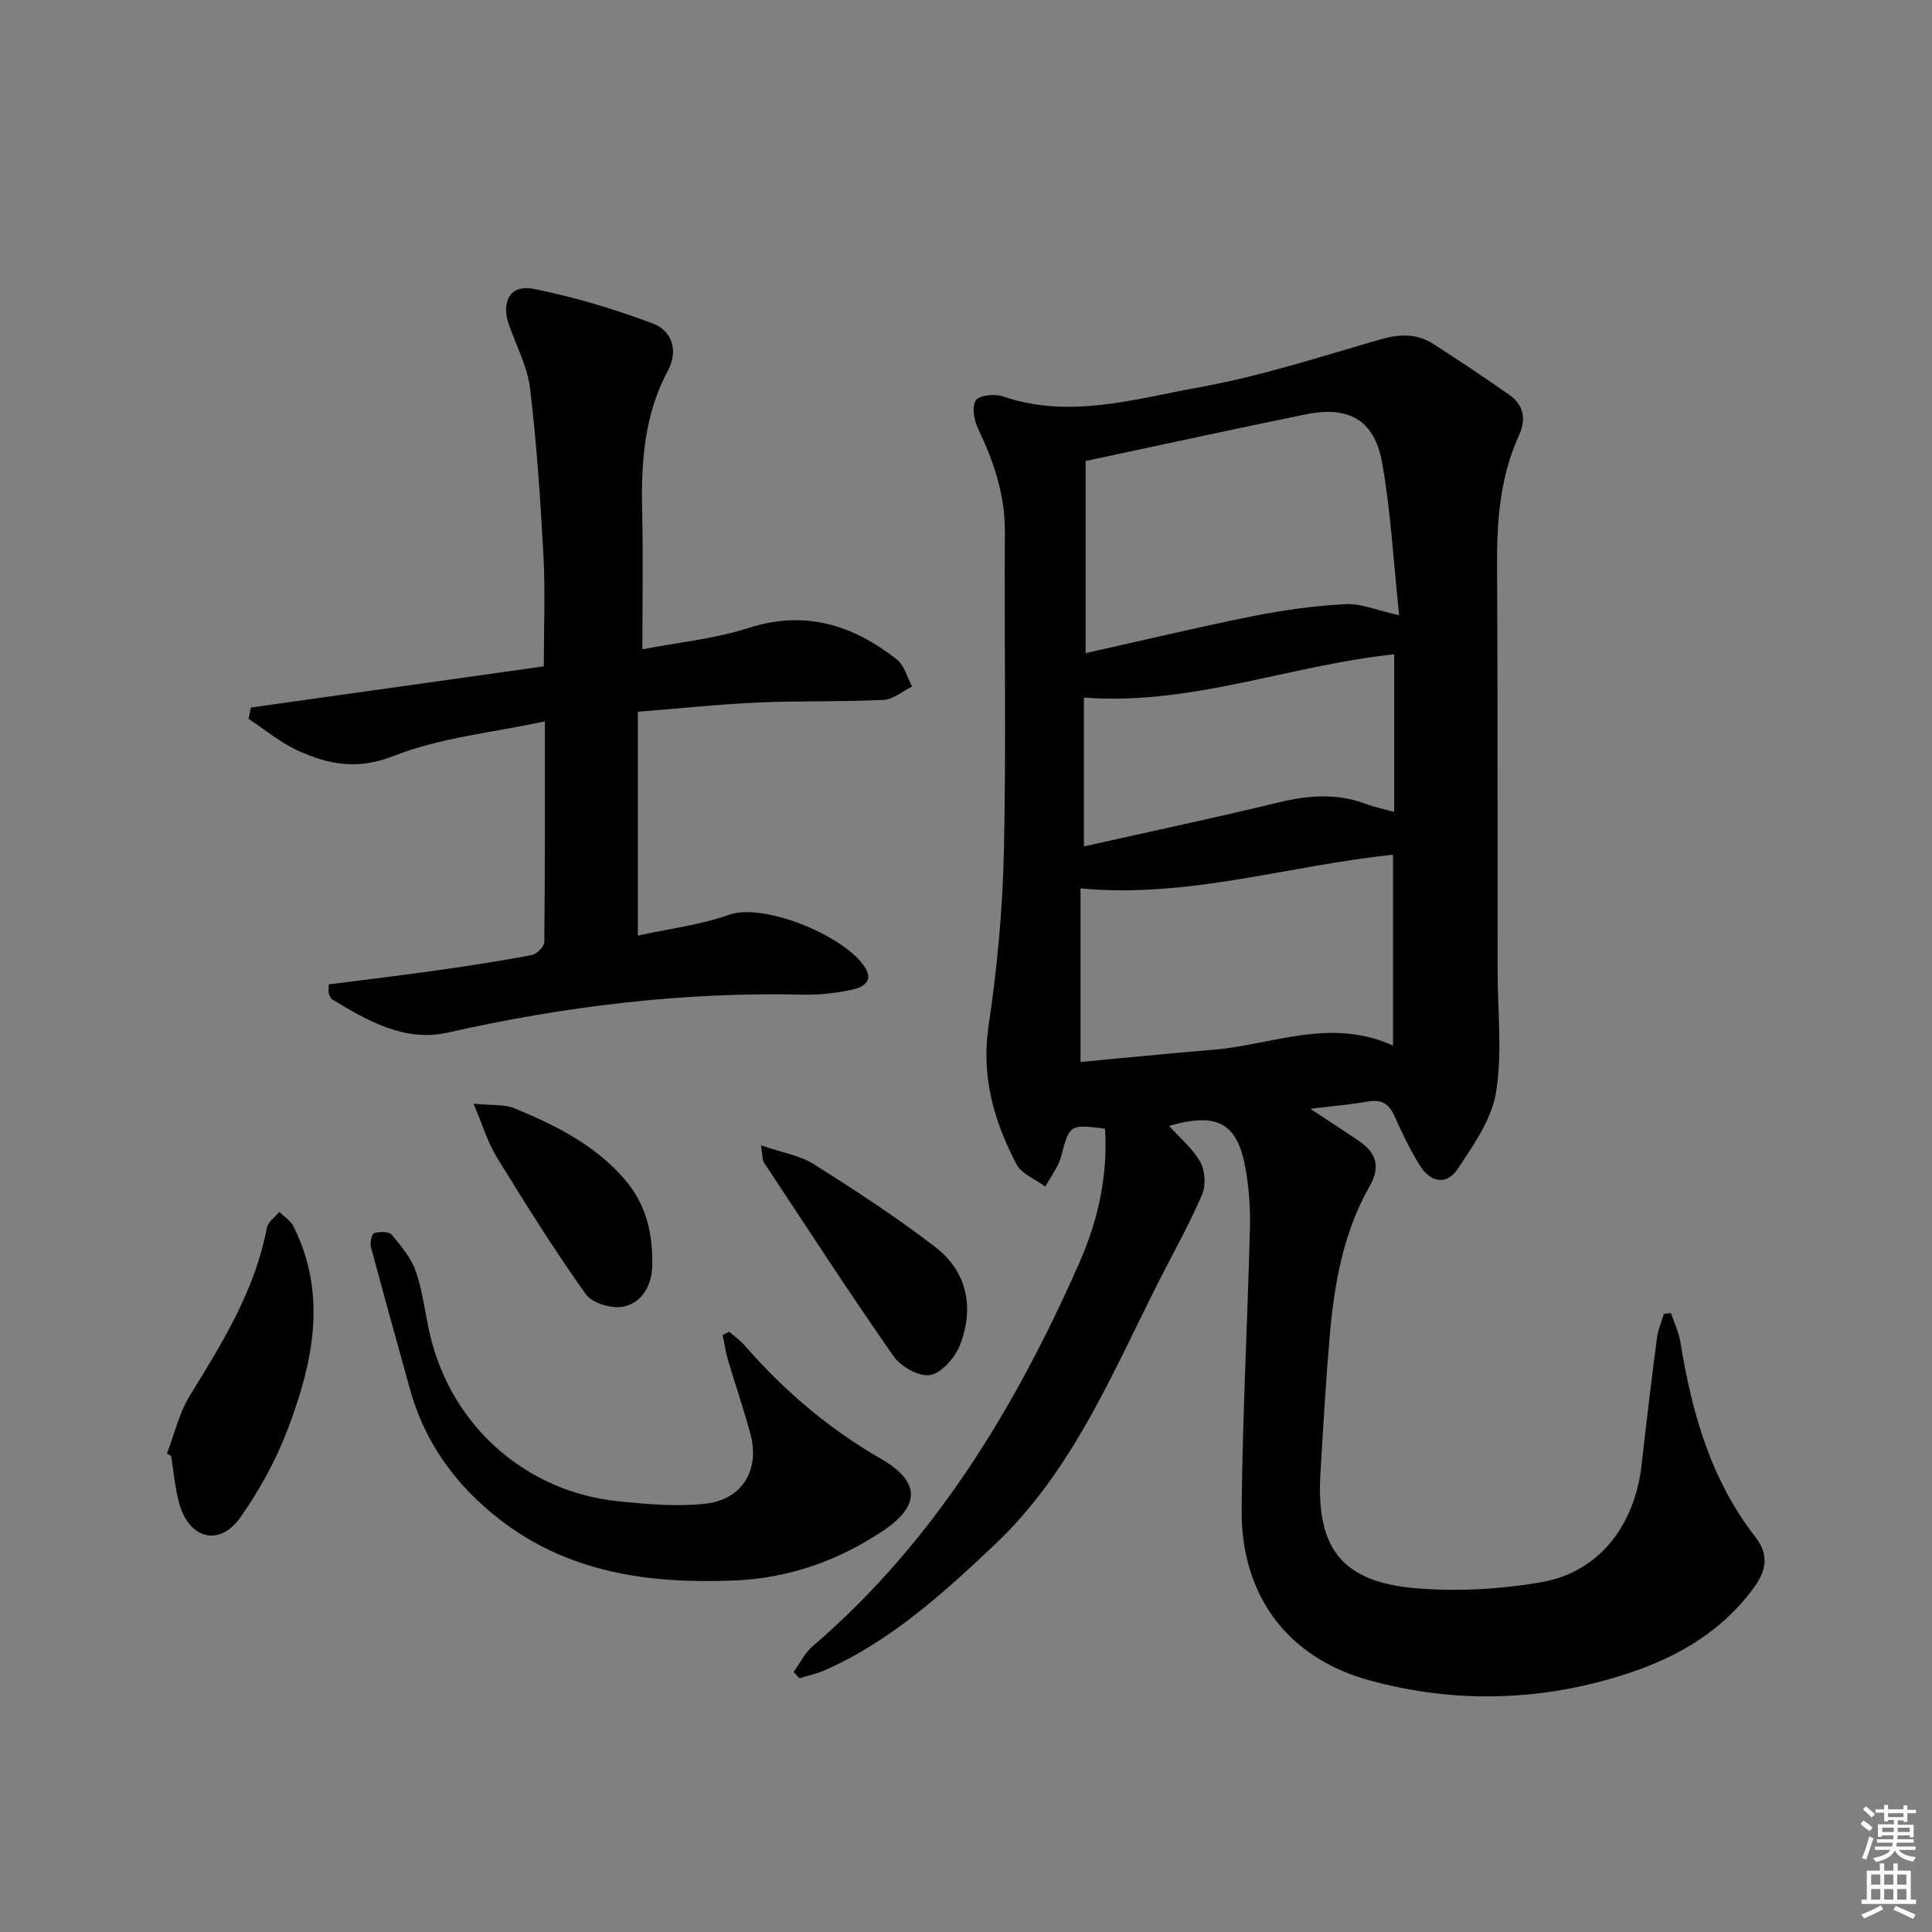
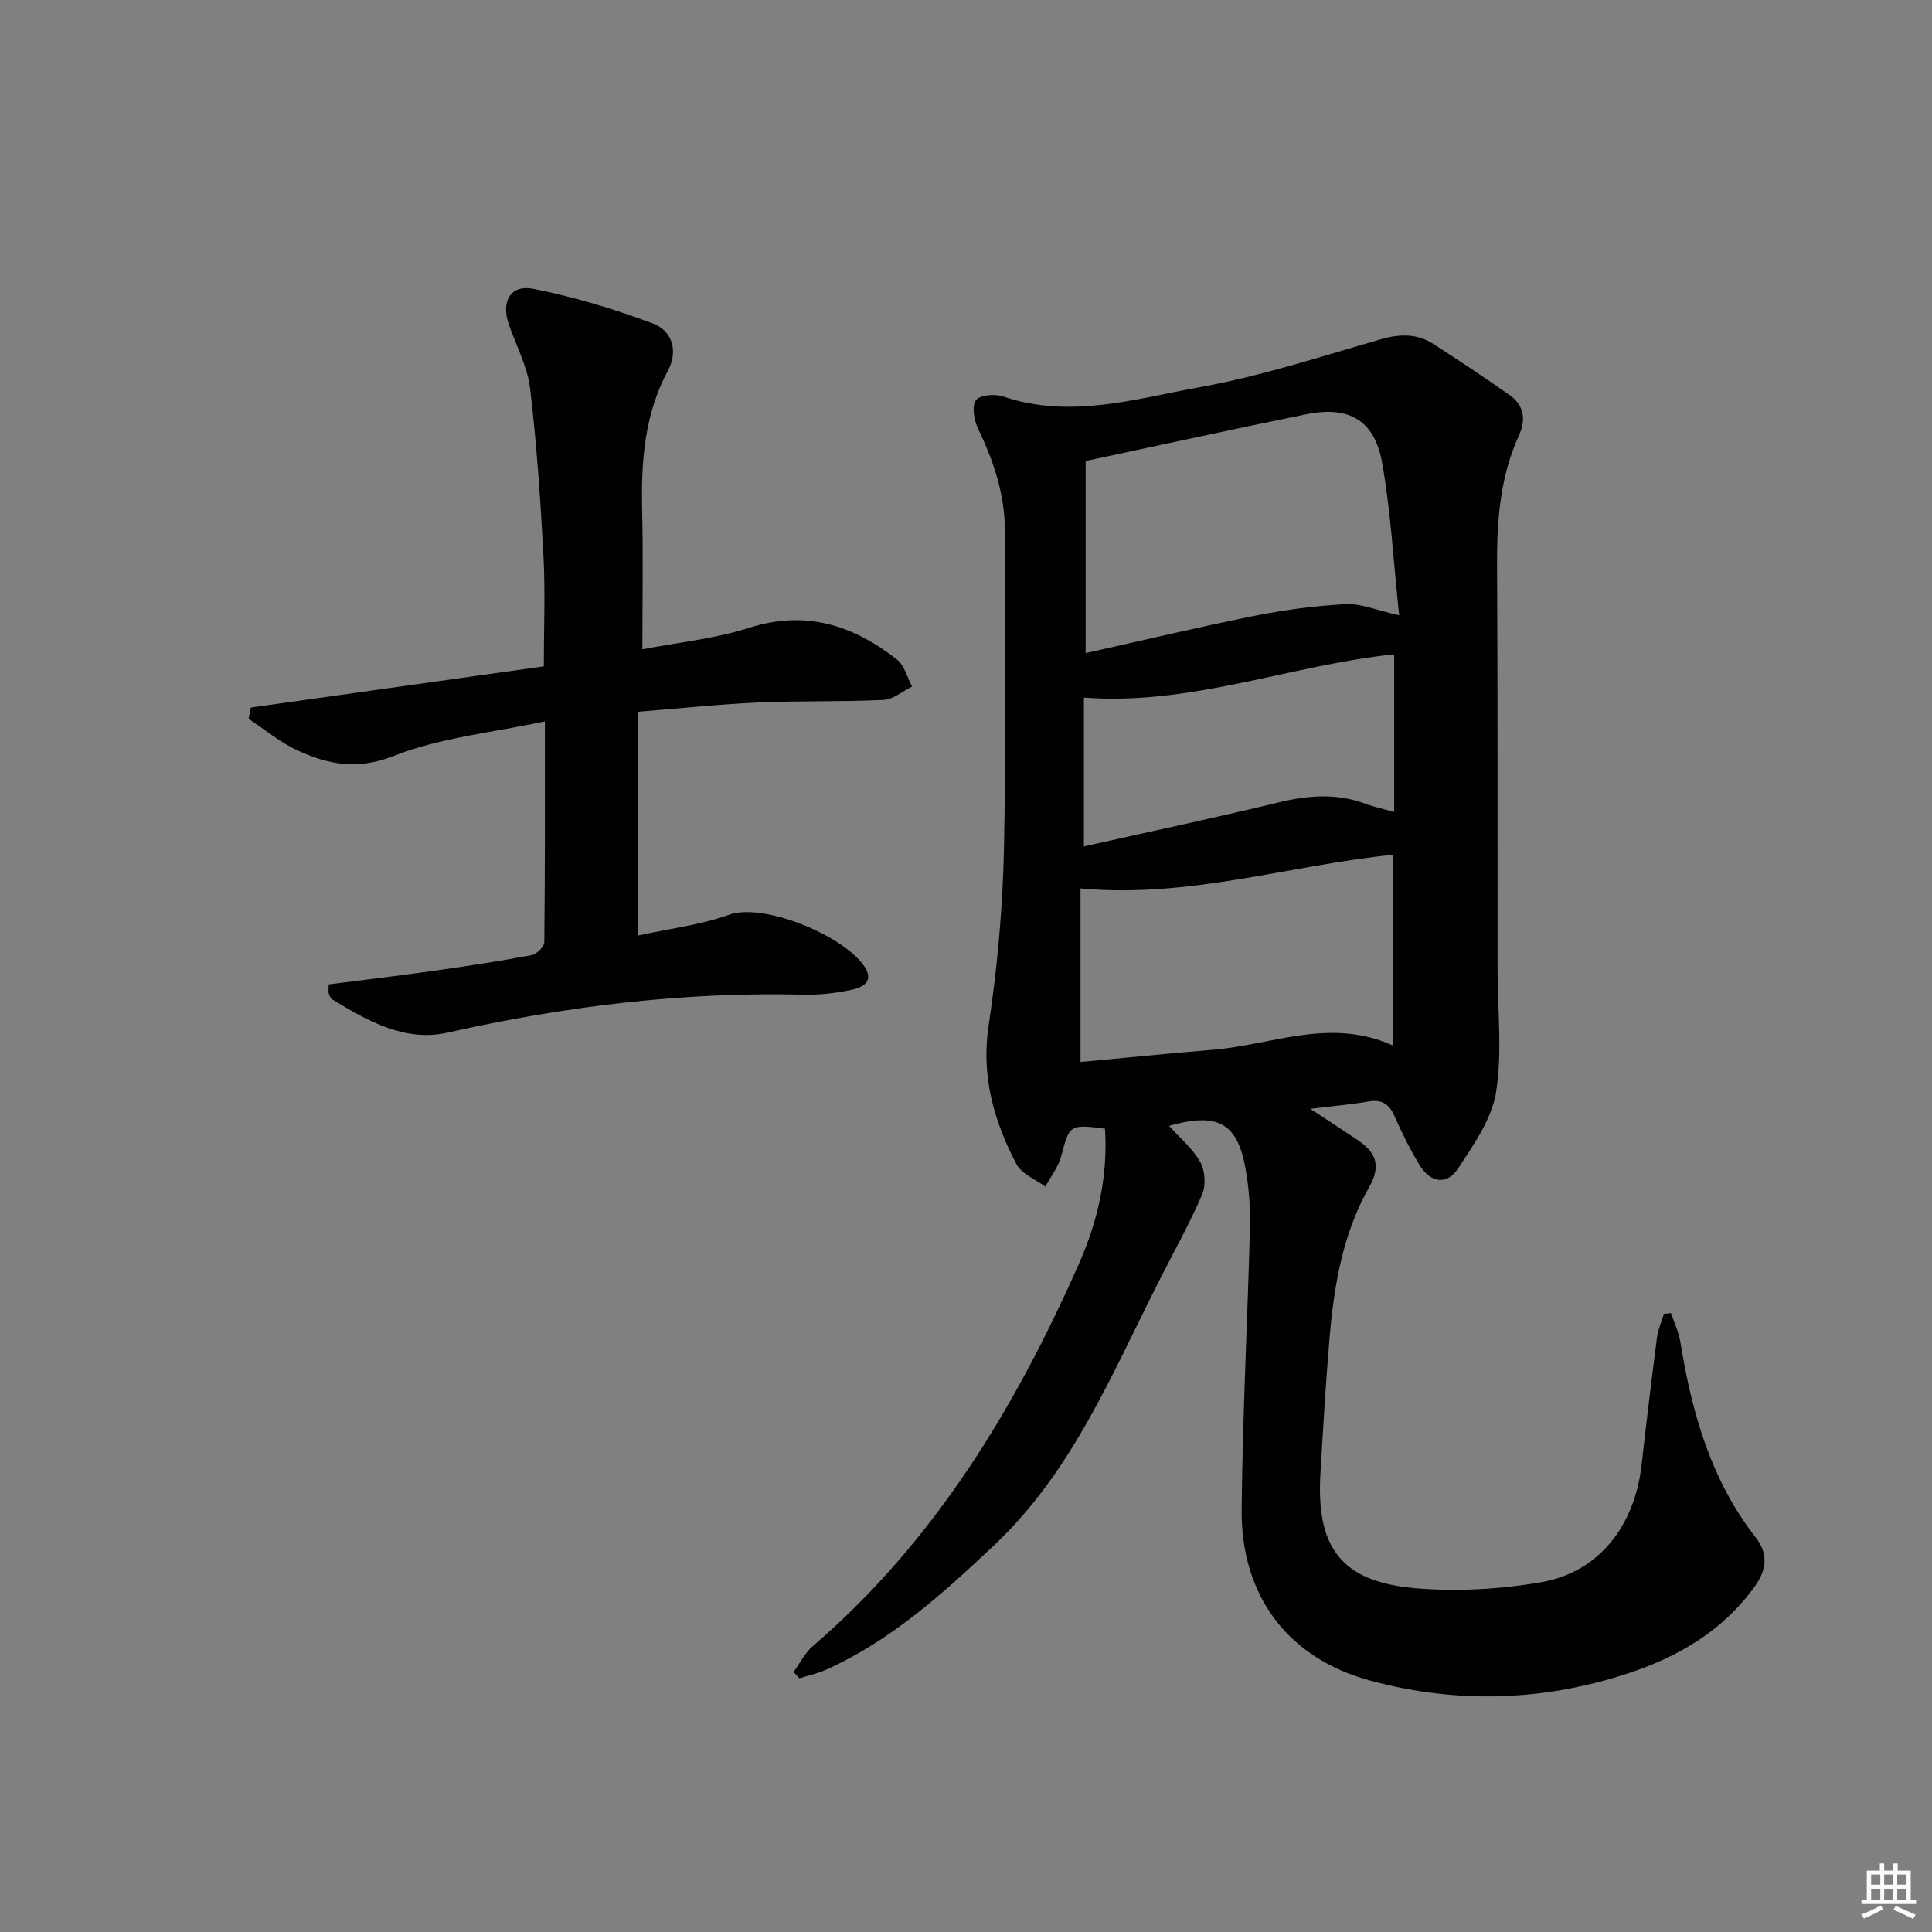
<svg xmlns="http://www.w3.org/2000/svg" enable-background="new 0 0 400 400" viewBox="0 0 400 400">
  <rect x="0" y="0" width="400" height="400" fill="#808080" stroke="none" />
  <g fill="#010100">
    <path d="m228.78 233.68c-7.36-.94-7.36-.8-9.07 5.7-.59 2.23-2.16 4.21-3.28 6.3-2.05-1.53-4.92-2.62-5.99-4.66-4.67-8.92-7.33-18.18-5.76-28.68 1.79-11.96 2.9-24.1 3.17-36.19.49-21.98.04-43.99.2-65.98.05-7.74-2.32-14.66-5.58-21.49-.82-1.71-1.3-4.54-.42-5.81.75-1.08 3.91-1.37 5.59-.8 13.87 4.75 27.4.49 40.78-1.91 12.67-2.28 25.03-6.34 37.45-9.91 3.93-1.13 7.49-1.22 10.88.96 5.31 3.41 10.56 6.91 15.72 10.53 3 2.1 3.56 5.02 2.03 8.38-3.9 8.52-4.6 17.55-4.55 26.79.15 27.99.09 55.99.11 83.98.01 8.43 1 17.03-.32 25.25-.89 5.56-4.63 10.86-7.86 15.77-2.32 3.53-5.7 3.02-7.96-.68-1.99-3.25-3.69-6.71-5.23-10.21-1.12-2.55-2.69-3.43-5.42-2.96-3.54.61-7.12.91-11.98 1.51 3.93 2.59 6.91 4.51 9.84 6.49 3.68 2.48 4.88 5.25 2.38 9.65-5.45 9.57-7.29 20.26-8.22 31.08-.81 9.43-1.35 18.89-1.91 28.34-.91 15.32 4.36 22.34 19.54 23.68 8.64.76 17.61.24 26.16-1.23 11.93-2.06 19.38-11.65 20.8-24.35.98-8.75 2.04-17.49 3.17-26.23.22-1.7.95-3.33 1.44-4.99.49-.05.98-.09 1.47-.14.67 2 1.62 3.95 1.95 6 2.35 14.6 6.31 28.55 15.6 40.46 2.68 3.43 2.22 6.73-.16 10.06-6.57 9.2-15.85 14.63-26.27 18.06-17.63 5.8-35.67 6.34-53.51 1.46-17.04-4.66-26.67-17.63-26.5-35.41.18-19.45 1.22-38.9 1.72-58.35.1-3.96-.19-7.99-.86-11.9-1.66-9.73-5.73-12.04-15.89-9.15 2.28 2.54 4.92 4.71 6.46 7.48 1 1.8 1.2 4.83.39 6.72-2.6 6.06-5.85 11.85-8.84 17.74-9.76 19.24-17.96 39.48-34.07 54.73-10.64 10.06-21.49 19.93-35.1 25.99-1.71.76-3.58 1.15-5.37 1.71-.4-.43-.81-.87-1.21-1.3 1.3-1.79 2.31-3.92 3.94-5.32 25.22-21.65 41.89-49.26 55.14-79.2 3.93-8.87 6.03-18.21 5.4-27.97zm60.9-106.29c-1.19-11.18-1.73-21.48-3.52-31.55-1.58-8.88-6.87-11.86-15.75-10.06-15.07 3.06-30.08 6.36-45.64 9.67v39.77c11.9-2.65 23.29-5.38 34.76-7.68 6.28-1.25 12.69-2.13 19.09-2.46 3.15-.17 6.4 1.27 11.06 2.31zm-1.27 89.08c0-13.65 0-26.48 0-39.5-21.45 2.17-42.28 9.06-64.7 6.97v35.93c9.1-.84 18.28-1.78 27.47-2.53 12.21-1 24.21-6.76 37.23-.87zm-64-41.23c13.72-3.08 27-5.88 40.19-9.08 6.14-1.49 12.07-2 18.09.25 1.83.69 3.77 1.09 5.96 1.7 0-11.2 0-21.94 0-32.64-21.62 2.25-42.01 10.65-64.24 8.96z" />
    <path d="m51.94 146.49c20.11-2.83 40.21-5.65 60.65-8.53 0-7.96.32-15.42-.07-22.85-.62-11.59-1.4-23.2-2.78-34.72-.54-4.5-2.86-8.79-4.38-13.17-1.67-4.83.3-8.37 5.14-7.41 8.39 1.67 16.69 4.18 24.7 7.18 3.95 1.48 5.28 5.65 3.1 9.71-4.91 9.16-5.59 18.97-5.35 29.06.22 9.27.05 18.54.05 28.67 7.27-1.41 14.92-2.15 22.07-4.44 11.73-3.75 21.56-.56 30.63 6.56 1.55 1.22 2.12 3.7 3.14 5.59-1.97.97-3.91 2.68-5.92 2.77-8.65.42-17.33.15-25.98.54-8.1.36-16.18 1.22-24.87 1.91v46.34c6.36-1.4 12.86-2.17 18.88-4.31 6.97-2.48 23.07 3.98 27.78 10.37 2.46 3.34.05 4.65-2.51 5.19-3.23.68-6.61 1.06-9.91.98-24.92-.59-49.4 2.4-73.69 7.87-8.76 1.97-16.5-2.42-23.83-6.88-.36-.22-.56-.8-.72-1.25-.11-.29-.02-.65-.02-1.86 7.39-.95 14.89-1.84 22.36-2.9 6.57-.93 13.12-1.93 19.64-3.16 1.05-.2 2.63-1.73 2.64-2.67.17-14.8.12-29.61.12-45.73-10.91 2.35-21.65 3.35-31.29 7.16-7.53 2.97-13.54 1.78-19.89-1.13-3.63-1.66-6.79-4.34-10.16-6.55.15-.76.31-1.55.47-2.34z" />
-     <path d="m150.98 275.73c1.06.93 2.25 1.75 3.17 2.81 8.15 9.34 17.4 17.25 28.22 23.48 8.23 4.74 8.25 9.72.34 14.99-9.27 6.17-19.49 9.77-30.79 10.22-17.53.69-34.24-1.56-48.58-12.73-9.02-7.03-15.47-15.92-18.52-27.09-2.67-9.74-5.42-19.46-8.02-29.22-.24-.89.18-2.74.65-2.88 1.13-.33 3.06-.38 3.65.32 1.96 2.35 4.07 4.87 5.03 7.69 1.48 4.36 1.92 9.06 3.03 13.55 4.6 18.68 19.99 32.13 39.15 33.99 5.92.58 11.99 1.13 17.85.45 7.65-.89 11.21-7.13 9.17-14.59-1.4-5.11-3.13-10.14-4.63-15.23-.49-1.66-.73-3.4-1.08-5.1.45-.22.9-.44 1.36-.66z" />
-     <path d="m34.56 300.94c1.56-4.05 2.55-8.46 4.8-12.09 6.75-10.91 13.44-21.75 15.89-34.63.23-1.23 1.69-2.22 2.58-3.32.99.99 2.33 1.81 2.93 3 7.09 14.15 4.03 28.21-1.15 41.92-2.43 6.44-5.87 12.67-9.83 18.32-4.21 6-10.36 4.62-12.54-2.44-1.01-3.29-1.23-6.82-1.81-10.24-.29-.17-.58-.35-.87-.52z" />
-     <path d="m157.56 237.13c4.35 1.51 8.07 2.09 11 3.94 8.54 5.39 17.04 10.93 25.04 17.08 6.65 5.11 8.13 12.52 5.19 20.23-1 2.62-3.74 5.82-6.17 6.3-2.25.44-6.11-1.72-7.61-3.88-9.23-13.2-17.99-26.73-26.87-40.17-.32-.49-.23-1.26-.58-3.5z" />
-     <path d="m98.03 228.5c3.73.39 6.36.09 8.52.98 8.46 3.49 16.61 7.53 22.79 14.7 4.54 5.27 5.88 11.42 5.69 18.06-.12 4.04-2.21 7.51-5.97 8.29-2.39.49-6.45-.71-7.77-2.57-6.52-9.15-12.49-18.7-18.38-28.27-1.92-3.12-2.98-6.76-4.88-11.19z" />
  </g>
-   <path d="m385.2 377.6.6-.7c.6.4 1.3.9 1.9 1.5l-.6.7c-.8-.5-1.4-1-1.9-1.5zm.3 7.1c.6-1.4 1.1-2.9 1.5-4.5.3.1.6.3.9.4-.5 1.4-1 2.9-1.5 4.4zm.2-10.1.6-.6c.7.5 1.3 1.1 1.9 1.6l-.7.7c-.6-.6-1.2-1.2-1.8-1.7zm8.4-.8h.8v.9h1.8v.7h-1.8v1.8h-.8v-.3h-1.2v.9h3.3v2.6h-.8v-.4h-2.5c0 .3 0 .6-.1.8h3.4v.7h-3.5c0 .3-.1.6-.1.8h4v.7h-3.5c.7.9 1.9 1.3 3.6 1.5-.2.2-.4.5-.6.9-1.9-.3-3.2-1.1-3.8-2.3-.5 1.1-1.8 2-3.9 2.4-.2-.3-.4-.5-.6-.8 1.9-.4 3.1-.9 3.6-1.7h-3.2v-.7h3.5c.1-.2.1-.5.2-.8h-3.3v-.7h3.4c0-.2 0-.5 0-.8h-2.4v.3h-.8v-2.6h3.3v-.9h-1.2v.3h-.8v-1.8h-1.8v-.7h1.8v-.9h.8v.9h3.2zm-4.4 5.5h2.4c0-.3 0-.6 0-.9h-2.4zm1.2-3.1h3.2v-.8h-3.2zm4.4 2.2h-2.4v.9h2.5v-.9z" fill="#fbfcfa" />
  <path d="m389.2 385.8h.9v1.5h1.9v-1.5h.9v1.5h2.7v6h1.1v.9h-11.3v-.9h1.1v-6h2.7zm.2 8.7.5.8c-1.2.6-2.5 1.3-4 1.9-.2-.3-.3-.6-.6-.8 1.6-.6 3-1.3 4.1-1.9zm-2-4.3h1.9v-2.1h-1.9zm0 3.1h1.9v-2.2h-1.9zm2.7-3.1h1.9v-2.1h-1.9zm0 3.1h1.9v-2.2h-1.9zm2.4 1.3c1.4.6 2.7 1.2 4.1 1.8l-.5.9c-1.5-.7-2.8-1.4-4.1-1.9zm2.2-6.5h-1.9v2.1h1.9zm-1.9 5.2h1.9v-2.2h-1.9z" fill="#fbfcfa" />
</svg>